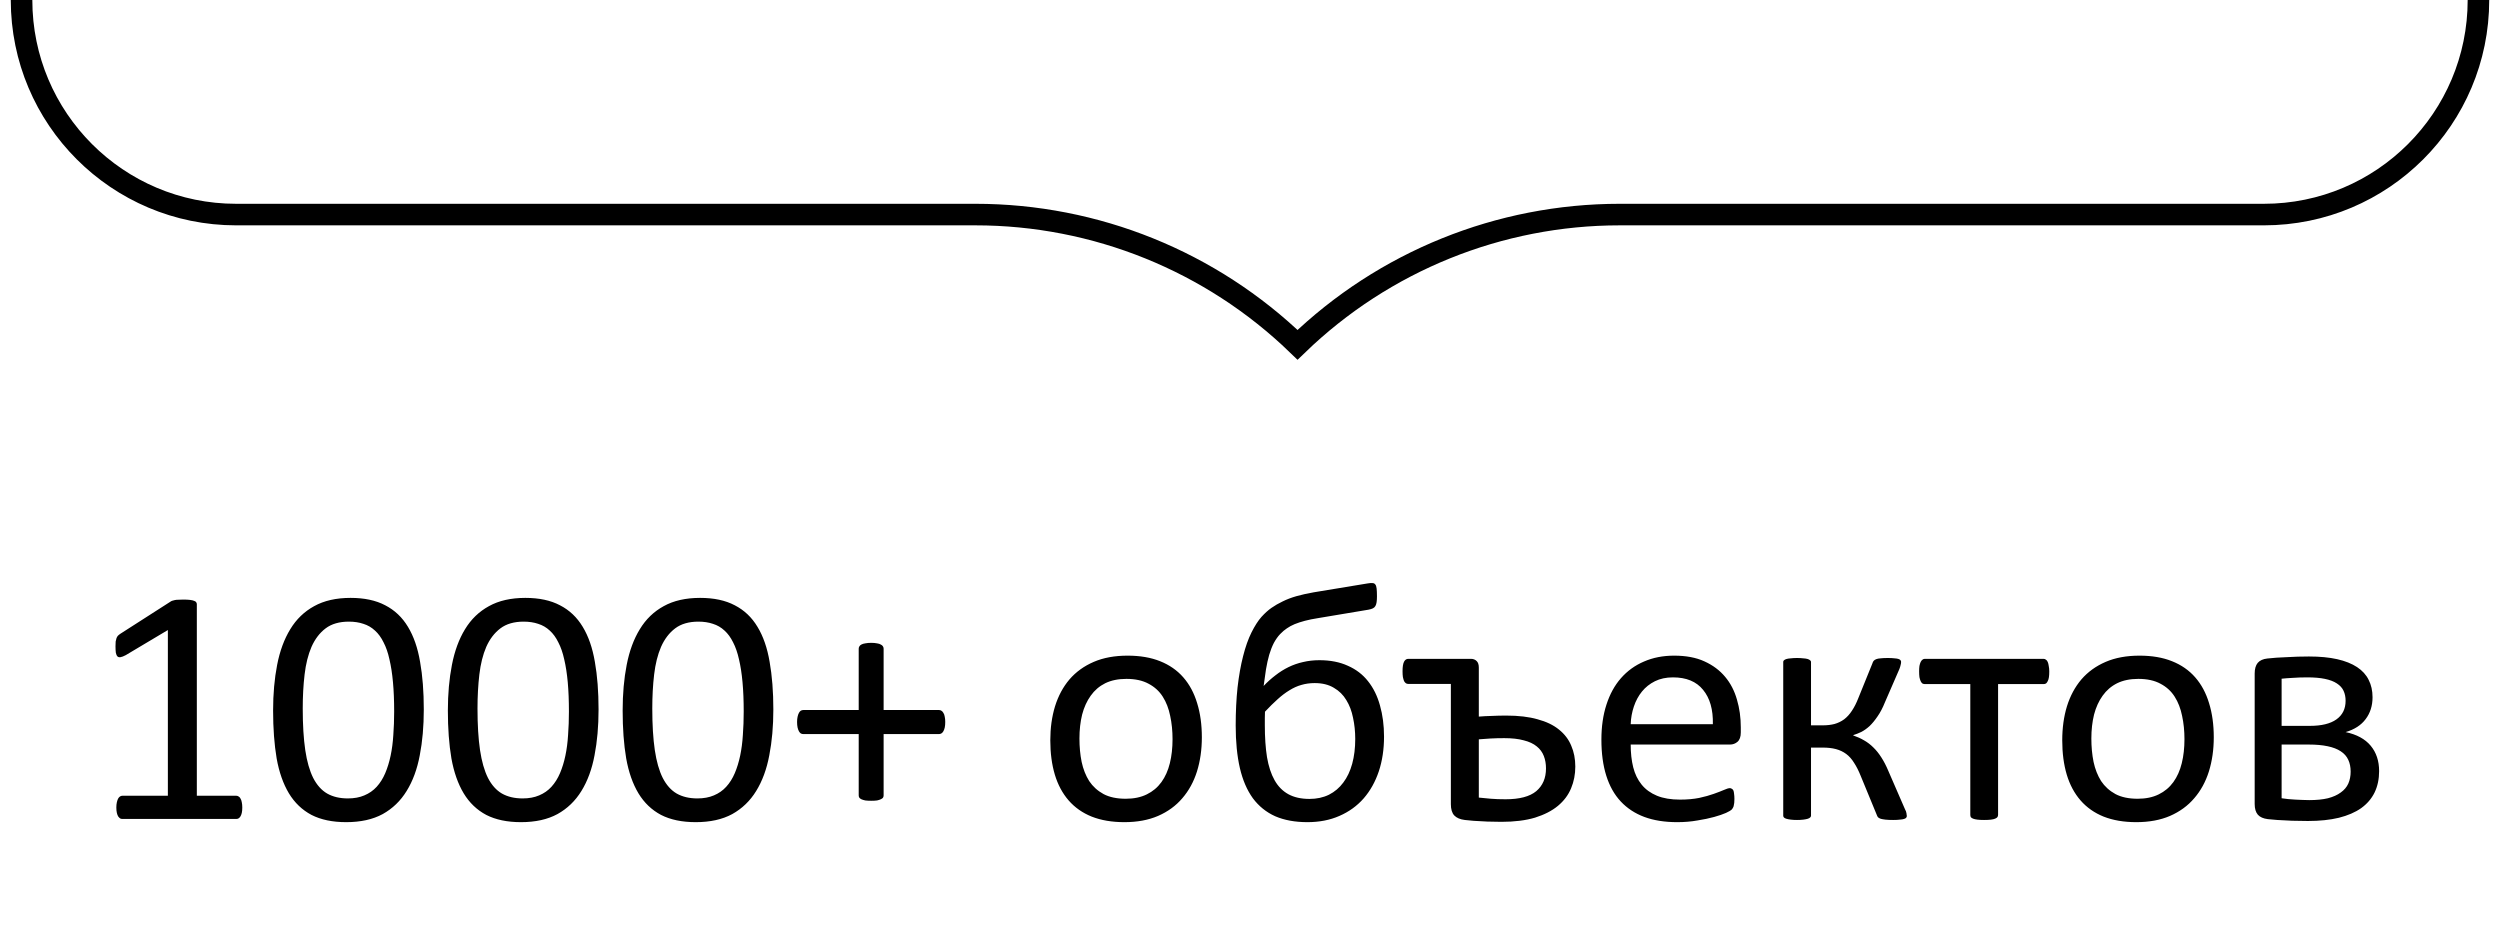
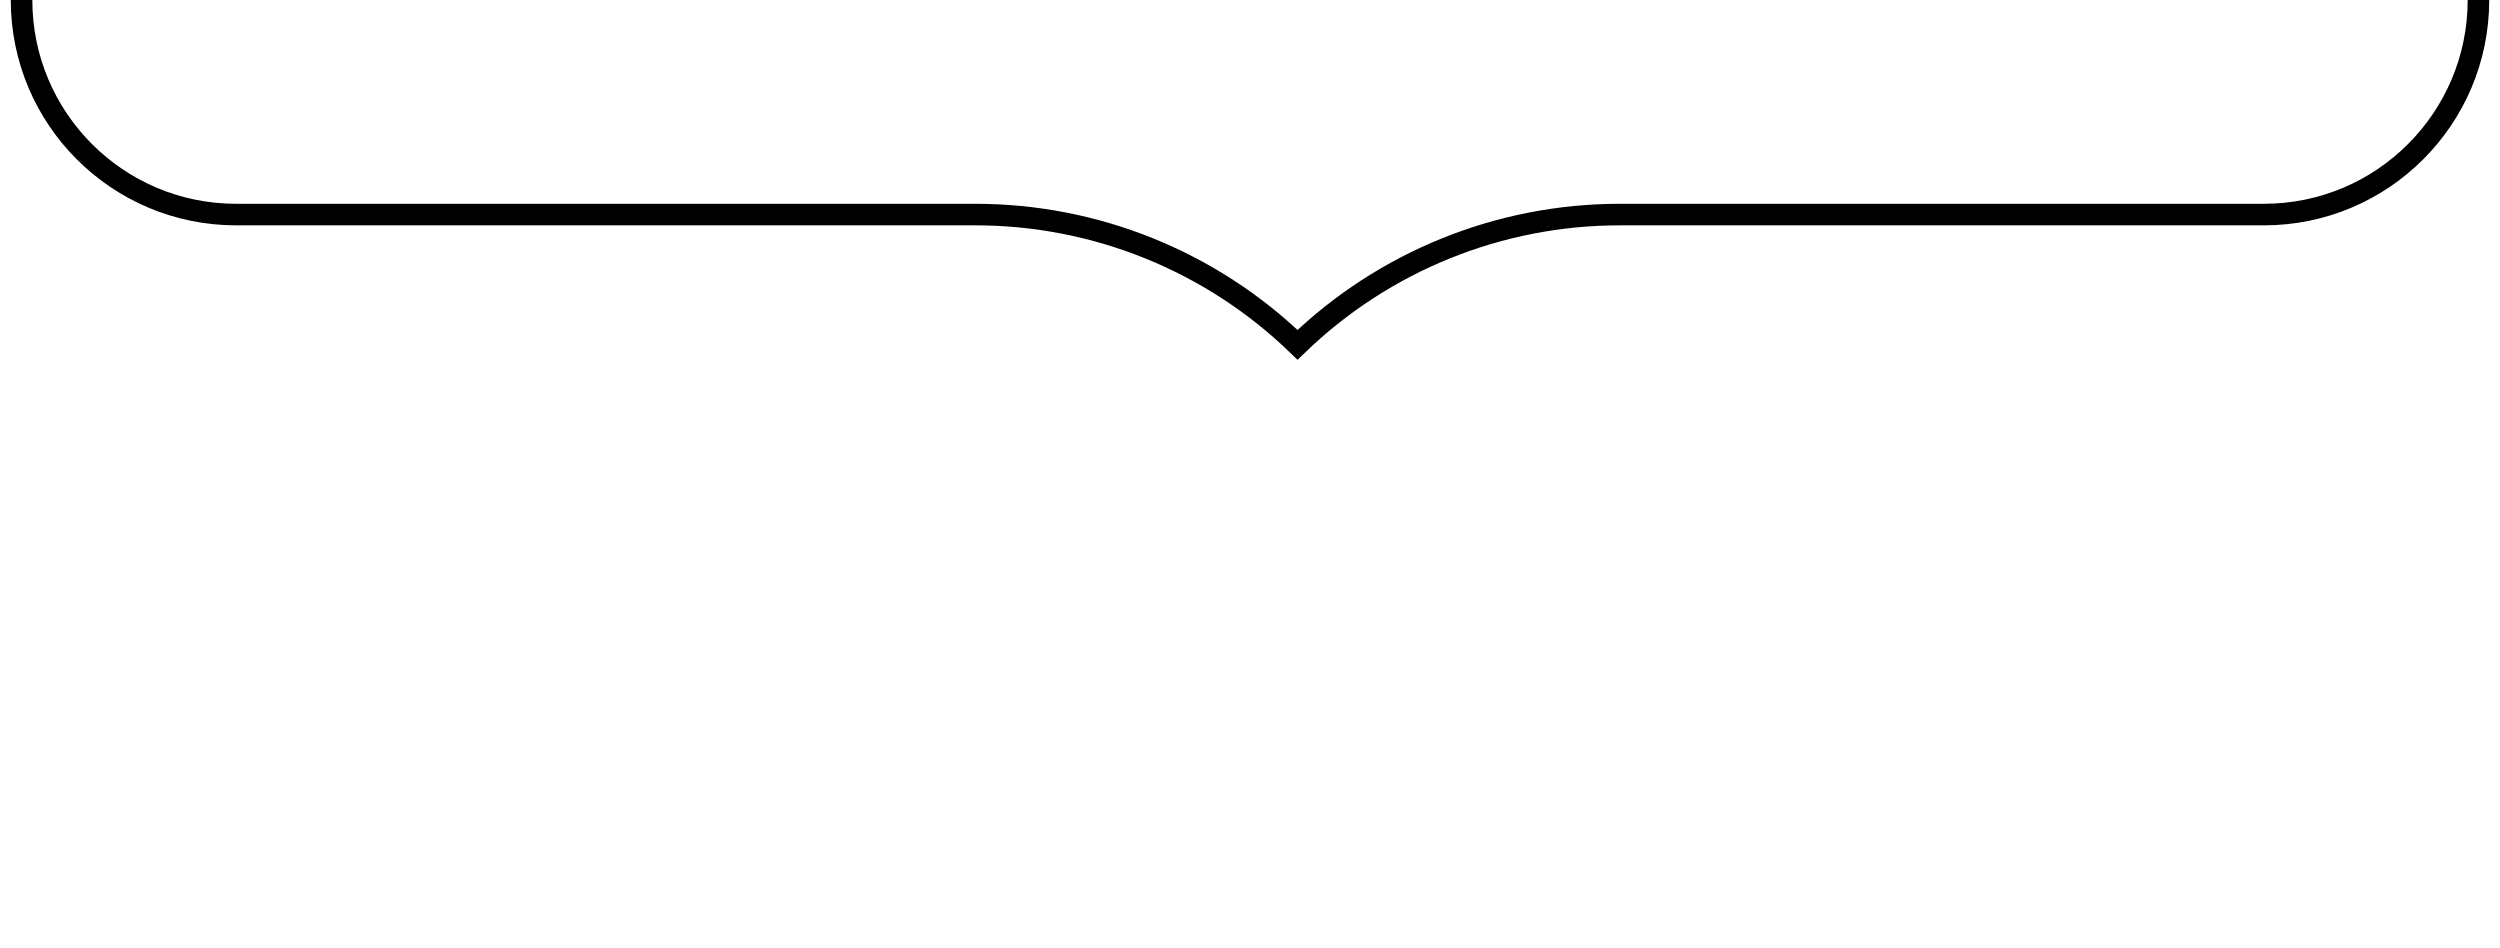
<svg xmlns="http://www.w3.org/2000/svg" width="116" height="44" viewBox="0 0 116 44" fill="none">
-   <path d="M11.242 37.469C11.242 37.568 11.234 37.651 11.219 37.719C11.203 37.786 11.182 37.841 11.156 37.883C11.13 37.925 11.099 37.956 11.062 37.977C11.031 37.992 10.997 38 10.961 38H5.68C5.643 38 5.609 37.992 5.578 37.977C5.547 37.956 5.516 37.925 5.484 37.883C5.458 37.841 5.438 37.786 5.422 37.719C5.406 37.651 5.398 37.568 5.398 37.469C5.398 37.375 5.406 37.294 5.422 37.227C5.438 37.159 5.456 37.104 5.477 37.062C5.503 37.016 5.531 36.982 5.562 36.961C5.599 36.935 5.638 36.922 5.68 36.922H7.789V29.234L5.836 30.398C5.737 30.451 5.656 30.482 5.594 30.492C5.536 30.503 5.49 30.492 5.453 30.461C5.417 30.424 5.391 30.367 5.375 30.289C5.365 30.211 5.359 30.112 5.359 29.992C5.359 29.904 5.362 29.828 5.367 29.766C5.378 29.703 5.391 29.651 5.406 29.609C5.422 29.568 5.443 29.531 5.469 29.5C5.5 29.469 5.539 29.438 5.586 29.406L7.914 27.914C7.935 27.898 7.961 27.885 7.992 27.875C8.023 27.865 8.062 27.854 8.109 27.844C8.156 27.833 8.211 27.828 8.273 27.828C8.336 27.823 8.414 27.82 8.508 27.82C8.633 27.82 8.737 27.826 8.82 27.836C8.904 27.846 8.969 27.862 9.016 27.883C9.062 27.898 9.094 27.922 9.109 27.953C9.125 27.979 9.133 28.008 9.133 28.039V36.922H10.961C11.003 36.922 11.042 36.935 11.078 36.961C11.115 36.982 11.143 37.016 11.164 37.062C11.19 37.104 11.208 37.159 11.219 37.227C11.234 37.294 11.242 37.375 11.242 37.469ZM19.664 32.922C19.664 33.698 19.602 34.406 19.477 35.047C19.357 35.688 19.154 36.24 18.867 36.703C18.586 37.161 18.216 37.518 17.758 37.773C17.299 38.023 16.734 38.148 16.062 38.148C15.427 38.148 14.891 38.036 14.453 37.812C14.021 37.583 13.672 37.25 13.406 36.812C13.141 36.37 12.95 35.828 12.836 35.188C12.727 34.542 12.672 33.802 12.672 32.969C12.672 32.198 12.734 31.492 12.859 30.852C12.984 30.206 13.188 29.654 13.469 29.195C13.75 28.732 14.12 28.375 14.578 28.125C15.037 27.87 15.599 27.742 16.266 27.742C16.906 27.742 17.443 27.857 17.875 28.086C18.312 28.31 18.664 28.643 18.93 29.086C19.195 29.523 19.383 30.065 19.492 30.711C19.607 31.352 19.664 32.089 19.664 32.922ZM18.289 33.016C18.289 32.51 18.271 32.057 18.234 31.656C18.198 31.255 18.143 30.901 18.07 30.594C18.003 30.287 17.912 30.023 17.797 29.805C17.688 29.581 17.555 29.398 17.398 29.258C17.242 29.112 17.062 29.008 16.859 28.945C16.662 28.878 16.438 28.844 16.188 28.844C15.745 28.844 15.385 28.948 15.109 29.156C14.833 29.365 14.615 29.651 14.453 30.016C14.297 30.38 14.19 30.807 14.133 31.297C14.075 31.787 14.047 32.312 14.047 32.875C14.047 33.63 14.086 34.273 14.164 34.805C14.242 35.331 14.365 35.76 14.531 36.094C14.703 36.427 14.919 36.669 15.18 36.82C15.445 36.971 15.766 37.047 16.141 37.047C16.432 37.047 16.688 37 16.906 36.906C17.13 36.812 17.32 36.68 17.477 36.508C17.638 36.331 17.771 36.12 17.875 35.875C17.979 35.63 18.062 35.359 18.125 35.062C18.188 34.766 18.229 34.445 18.25 34.102C18.276 33.753 18.289 33.391 18.289 33.016ZM27.773 32.922C27.773 33.698 27.711 34.406 27.586 35.047C27.466 35.688 27.263 36.24 26.977 36.703C26.695 37.161 26.326 37.518 25.867 37.773C25.409 38.023 24.844 38.148 24.172 38.148C23.537 38.148 23 38.036 22.562 37.812C22.13 37.583 21.781 37.25 21.516 36.812C21.25 36.37 21.06 35.828 20.945 35.188C20.836 34.542 20.781 33.802 20.781 32.969C20.781 32.198 20.844 31.492 20.969 30.852C21.094 30.206 21.297 29.654 21.578 29.195C21.859 28.732 22.229 28.375 22.688 28.125C23.146 27.87 23.708 27.742 24.375 27.742C25.016 27.742 25.552 27.857 25.984 28.086C26.422 28.31 26.773 28.643 27.039 29.086C27.305 29.523 27.492 30.065 27.602 30.711C27.716 31.352 27.773 32.089 27.773 32.922ZM26.398 33.016C26.398 32.51 26.38 32.057 26.344 31.656C26.307 31.255 26.253 30.901 26.18 30.594C26.112 30.287 26.021 30.023 25.906 29.805C25.797 29.581 25.664 29.398 25.508 29.258C25.352 29.112 25.172 29.008 24.969 28.945C24.771 28.878 24.547 28.844 24.297 28.844C23.854 28.844 23.495 28.948 23.219 29.156C22.943 29.365 22.724 29.651 22.562 30.016C22.406 30.38 22.299 30.807 22.242 31.297C22.185 31.787 22.156 32.312 22.156 32.875C22.156 33.63 22.195 34.273 22.273 34.805C22.352 35.331 22.474 35.76 22.641 36.094C22.812 36.427 23.029 36.669 23.289 36.82C23.555 36.971 23.875 37.047 24.25 37.047C24.542 37.047 24.797 37 25.016 36.906C25.24 36.812 25.43 36.68 25.586 36.508C25.747 36.331 25.88 36.12 25.984 35.875C26.088 35.63 26.172 35.359 26.234 35.062C26.297 34.766 26.338 34.445 26.359 34.102C26.385 33.753 26.398 33.391 26.398 33.016ZM35.883 32.922C35.883 33.698 35.82 34.406 35.695 35.047C35.575 35.688 35.372 36.24 35.086 36.703C34.805 37.161 34.435 37.518 33.977 37.773C33.518 38.023 32.953 38.148 32.281 38.148C31.646 38.148 31.109 38.036 30.672 37.812C30.24 37.583 29.891 37.25 29.625 36.812C29.359 36.37 29.169 35.828 29.055 35.188C28.945 34.542 28.891 33.802 28.891 32.969C28.891 32.198 28.953 31.492 29.078 30.852C29.203 30.206 29.406 29.654 29.688 29.195C29.969 28.732 30.338 28.375 30.797 28.125C31.255 27.87 31.818 27.742 32.484 27.742C33.125 27.742 33.661 27.857 34.094 28.086C34.531 28.31 34.883 28.643 35.148 29.086C35.414 29.523 35.602 30.065 35.711 30.711C35.825 31.352 35.883 32.089 35.883 32.922ZM34.508 33.016C34.508 32.51 34.49 32.057 34.453 31.656C34.417 31.255 34.362 30.901 34.289 30.594C34.221 30.287 34.13 30.023 34.016 29.805C33.906 29.581 33.773 29.398 33.617 29.258C33.461 29.112 33.281 29.008 33.078 28.945C32.88 28.878 32.656 28.844 32.406 28.844C31.963 28.844 31.604 28.948 31.328 29.156C31.052 29.365 30.833 29.651 30.672 30.016C30.516 30.38 30.409 30.807 30.352 31.297C30.294 31.787 30.266 32.312 30.266 32.875C30.266 33.63 30.305 34.273 30.383 34.805C30.461 35.331 30.583 35.76 30.75 36.094C30.922 36.427 31.138 36.669 31.398 36.82C31.664 36.971 31.984 37.047 32.359 37.047C32.651 37.047 32.906 37 33.125 36.906C33.349 36.812 33.539 36.68 33.695 36.508C33.857 36.331 33.99 36.12 34.094 35.875C34.198 35.63 34.281 35.359 34.344 35.062C34.406 34.766 34.448 34.445 34.469 34.102C34.495 33.753 34.508 33.391 34.508 33.016ZM43.859 33.5C43.859 33.599 43.852 33.685 43.836 33.758C43.82 33.825 43.8 33.883 43.773 33.93C43.747 33.977 43.716 34.01 43.68 34.031C43.643 34.052 43.604 34.062 43.562 34.062H41V36.906C41 36.948 40.99 36.984 40.969 37.016C40.948 37.042 40.914 37.065 40.867 37.086C40.825 37.107 40.768 37.125 40.695 37.141C40.622 37.151 40.531 37.156 40.422 37.156C40.318 37.156 40.227 37.151 40.148 37.141C40.075 37.125 40.016 37.107 39.969 37.086C39.927 37.065 39.896 37.042 39.875 37.016C39.854 36.984 39.844 36.948 39.844 36.906V34.062H37.281C37.234 34.062 37.193 34.052 37.156 34.031C37.125 34.01 37.096 33.977 37.07 33.93C37.044 33.883 37.023 33.825 37.008 33.758C36.992 33.685 36.984 33.599 36.984 33.5C36.984 33.406 36.992 33.325 37.008 33.258C37.023 33.185 37.044 33.125 37.07 33.078C37.096 33.031 37.125 32.997 37.156 32.977C37.193 32.956 37.232 32.945 37.273 32.945H39.844V30.102C39.844 30.06 39.854 30.023 39.875 29.992C39.896 29.956 39.927 29.927 39.969 29.906C40.016 29.88 40.075 29.862 40.148 29.852C40.227 29.836 40.318 29.828 40.422 29.828C40.531 29.828 40.622 29.836 40.695 29.852C40.768 29.862 40.825 29.88 40.867 29.906C40.914 29.927 40.948 29.956 40.969 29.992C40.99 30.023 41 30.06 41 30.102V32.945H43.57C43.612 32.945 43.648 32.956 43.68 32.977C43.716 32.997 43.747 33.031 43.773 33.078C43.805 33.125 43.825 33.185 43.836 33.258C43.852 33.325 43.859 33.406 43.859 33.5ZM55.766 34.211C55.766 34.784 55.69 35.312 55.539 35.797C55.388 36.276 55.161 36.69 54.859 37.039C54.562 37.388 54.188 37.661 53.734 37.859C53.286 38.052 52.766 38.148 52.172 38.148C51.594 38.148 51.089 38.062 50.656 37.891C50.229 37.719 49.872 37.469 49.586 37.141C49.3 36.812 49.086 36.414 48.945 35.945C48.805 35.477 48.734 34.945 48.734 34.352C48.734 33.779 48.807 33.253 48.953 32.773C49.104 32.289 49.328 31.872 49.625 31.523C49.927 31.174 50.302 30.904 50.75 30.711C51.198 30.518 51.721 30.422 52.32 30.422C52.898 30.422 53.401 30.508 53.828 30.68C54.26 30.852 54.62 31.102 54.906 31.43C55.193 31.758 55.406 32.156 55.547 32.625C55.693 33.094 55.766 33.622 55.766 34.211ZM54.406 34.297C54.406 33.917 54.37 33.557 54.297 33.219C54.229 32.88 54.115 32.583 53.953 32.328C53.792 32.073 53.573 31.872 53.297 31.727C53.021 31.576 52.677 31.5 52.266 31.5C51.885 31.5 51.557 31.568 51.281 31.703C51.01 31.838 50.786 32.031 50.609 32.281C50.432 32.526 50.3 32.818 50.211 33.156C50.128 33.495 50.086 33.865 50.086 34.266C50.086 34.651 50.12 35.013 50.188 35.352C50.26 35.69 50.378 35.987 50.539 36.242C50.706 36.492 50.927 36.693 51.203 36.844C51.479 36.99 51.823 37.062 52.234 37.062C52.609 37.062 52.935 36.995 53.211 36.859C53.487 36.724 53.714 36.534 53.891 36.289C54.068 36.044 54.198 35.753 54.281 35.414C54.365 35.075 54.406 34.703 54.406 34.297ZM64.219 34.18C64.219 34.768 64.138 35.305 63.977 35.789C63.815 36.273 63.581 36.693 63.273 37.047C62.966 37.396 62.591 37.667 62.148 37.859C61.711 38.052 61.216 38.148 60.664 38.148C60.091 38.148 59.594 38.057 59.172 37.875C58.755 37.688 58.409 37.409 58.133 37.039C57.862 36.664 57.661 36.198 57.531 35.641C57.401 35.078 57.336 34.419 57.336 33.664C57.336 33.023 57.365 32.435 57.422 31.898C57.484 31.357 57.57 30.872 57.68 30.445C57.789 30.013 57.919 29.646 58.07 29.344C58.221 29.042 58.375 28.802 58.531 28.625C58.693 28.448 58.849 28.307 59 28.203C59.156 28.094 59.328 27.995 59.516 27.906C59.703 27.812 59.914 27.732 60.148 27.664C60.388 27.596 60.656 27.537 60.953 27.484L63.461 27.07C63.55 27.055 63.622 27.049 63.68 27.055C63.737 27.055 63.781 27.076 63.812 27.117C63.844 27.154 63.865 27.216 63.875 27.305C63.885 27.393 63.891 27.516 63.891 27.672C63.891 27.776 63.885 27.865 63.875 27.938C63.865 28.01 63.846 28.07 63.82 28.117C63.794 28.164 63.755 28.201 63.703 28.227C63.651 28.253 63.583 28.273 63.5 28.289L61.164 28.68C60.93 28.716 60.724 28.758 60.547 28.805C60.37 28.852 60.211 28.904 60.07 28.961C59.935 29.018 59.815 29.083 59.711 29.156C59.607 29.224 59.503 29.312 59.398 29.422C59.294 29.531 59.198 29.667 59.109 29.828C59.026 29.99 58.953 30.174 58.891 30.383C58.833 30.586 58.784 30.81 58.742 31.055C58.706 31.294 58.669 31.552 58.633 31.828C58.805 31.646 58.987 31.482 59.18 31.336C59.372 31.185 59.575 31.057 59.789 30.953C60.003 30.849 60.227 30.771 60.461 30.719C60.7 30.662 60.953 30.633 61.219 30.633C61.724 30.633 62.164 30.719 62.539 30.891C62.919 31.057 63.232 31.297 63.477 31.609C63.727 31.922 63.911 32.297 64.031 32.734C64.156 33.172 64.219 33.654 64.219 34.18ZM62.883 34.289C62.883 33.945 62.849 33.617 62.781 33.305C62.719 32.992 62.615 32.719 62.469 32.484C62.328 32.245 62.135 32.055 61.891 31.914C61.651 31.768 61.354 31.695 61 31.695C60.781 31.695 60.575 31.724 60.383 31.781C60.195 31.833 60.01 31.917 59.828 32.031C59.646 32.141 59.464 32.279 59.281 32.445C59.099 32.607 58.904 32.8 58.695 33.023C58.69 33.107 58.688 33.203 58.688 33.312C58.688 33.422 58.688 33.534 58.688 33.648C58.688 34.211 58.721 34.706 58.789 35.133C58.862 35.56 58.979 35.917 59.141 36.203C59.302 36.49 59.516 36.706 59.781 36.852C60.047 36.997 60.372 37.07 60.758 37.07C61.096 37.07 61.398 37.005 61.664 36.875C61.93 36.74 62.151 36.552 62.328 36.312C62.51 36.073 62.648 35.781 62.742 35.438C62.836 35.094 62.883 34.711 62.883 34.289ZM68.617 33.25C68.81 33.234 69.01 33.224 69.219 33.219C69.427 33.208 69.651 33.203 69.891 33.203C70.458 33.203 70.943 33.26 71.344 33.375C71.75 33.484 72.081 33.643 72.336 33.852C72.596 34.06 72.787 34.31 72.906 34.602C73.031 34.888 73.094 35.211 73.094 35.57C73.094 35.93 73.029 36.266 72.898 36.578C72.768 36.891 72.565 37.161 72.289 37.391C72.013 37.62 71.659 37.802 71.227 37.938C70.794 38.068 70.273 38.133 69.664 38.133C69.523 38.133 69.38 38.13 69.234 38.125C69.088 38.125 68.943 38.12 68.797 38.109C68.656 38.104 68.516 38.096 68.375 38.086C68.234 38.075 68.099 38.062 67.969 38.047C67.75 38.021 67.586 37.95 67.477 37.836C67.372 37.721 67.32 37.547 67.32 37.312V31.734H65.344C65.302 31.734 65.266 31.724 65.234 31.703C65.203 31.682 65.174 31.648 65.148 31.602C65.128 31.549 65.109 31.487 65.094 31.414C65.083 31.341 65.078 31.25 65.078 31.141C65.078 30.938 65.102 30.792 65.148 30.703C65.195 30.615 65.26 30.57 65.344 30.57H68.25C68.359 30.57 68.448 30.604 68.516 30.672C68.583 30.734 68.617 30.836 68.617 30.977V33.25ZM71.734 35.656C71.734 35.443 71.701 35.25 71.633 35.078C71.565 34.901 71.456 34.753 71.305 34.633C71.154 34.508 70.953 34.414 70.703 34.352C70.458 34.284 70.156 34.25 69.797 34.25C69.578 34.25 69.367 34.255 69.164 34.266C68.966 34.276 68.784 34.289 68.617 34.305V37.008C68.799 37.029 68.987 37.047 69.18 37.062C69.372 37.078 69.599 37.086 69.859 37.086C70.505 37.086 70.979 36.961 71.281 36.711C71.583 36.456 71.734 36.104 71.734 35.656ZM80.773 33.984C80.773 34.188 80.721 34.333 80.617 34.422C80.518 34.505 80.404 34.547 80.273 34.547H75.664C75.664 34.938 75.703 35.289 75.781 35.602C75.859 35.914 75.99 36.182 76.172 36.406C76.354 36.63 76.591 36.802 76.883 36.922C77.174 37.042 77.531 37.102 77.953 37.102C78.287 37.102 78.583 37.075 78.844 37.023C79.104 36.966 79.328 36.904 79.516 36.836C79.708 36.768 79.865 36.708 79.984 36.656C80.109 36.599 80.203 36.57 80.266 36.57C80.302 36.57 80.333 36.581 80.359 36.602C80.391 36.617 80.414 36.643 80.43 36.68C80.445 36.716 80.456 36.768 80.461 36.836C80.471 36.898 80.477 36.977 80.477 37.07C80.477 37.138 80.474 37.198 80.469 37.25C80.463 37.297 80.456 37.341 80.445 37.383C80.44 37.419 80.427 37.453 80.406 37.484C80.391 37.516 80.367 37.547 80.336 37.578C80.31 37.604 80.227 37.651 80.086 37.719C79.945 37.781 79.763 37.844 79.539 37.906C79.315 37.969 79.055 38.023 78.758 38.07C78.466 38.122 78.154 38.148 77.82 38.148C77.242 38.148 76.734 38.068 76.297 37.906C75.865 37.745 75.5 37.505 75.203 37.188C74.906 36.87 74.682 36.471 74.531 35.992C74.38 35.513 74.305 34.956 74.305 34.32C74.305 33.716 74.383 33.175 74.539 32.695C74.695 32.211 74.919 31.802 75.211 31.469C75.508 31.13 75.865 30.872 76.281 30.695C76.698 30.513 77.164 30.422 77.68 30.422C78.232 30.422 78.701 30.51 79.086 30.688C79.477 30.865 79.797 31.104 80.047 31.406C80.297 31.703 80.479 32.055 80.594 32.461C80.713 32.862 80.773 33.292 80.773 33.75V33.984ZM79.477 33.602C79.492 32.925 79.341 32.393 79.023 32.008C78.711 31.622 78.245 31.43 77.625 31.43C77.307 31.43 77.029 31.49 76.789 31.609C76.549 31.729 76.349 31.888 76.188 32.086C76.026 32.284 75.901 32.516 75.812 32.781C75.724 33.042 75.674 33.315 75.664 33.602H79.477ZM88.477 37.859C88.477 37.891 88.466 37.919 88.445 37.945C88.43 37.966 88.396 37.984 88.344 38C88.297 38.016 88.232 38.026 88.148 38.031C88.07 38.042 87.969 38.047 87.844 38.047C87.698 38.047 87.578 38.042 87.484 38.031C87.396 38.021 87.323 38.008 87.266 37.992C87.208 37.971 87.167 37.948 87.141 37.922C87.115 37.891 87.096 37.857 87.086 37.82L86.336 36C86.242 35.766 86.141 35.565 86.031 35.398C85.927 35.227 85.805 35.089 85.664 34.984C85.523 34.88 85.365 34.805 85.188 34.758C85.01 34.711 84.807 34.688 84.578 34.688H84.031V37.852C84.031 37.878 84.018 37.904 83.992 37.93C83.966 37.956 83.927 37.977 83.875 37.992C83.823 38.008 83.755 38.021 83.672 38.031C83.588 38.042 83.492 38.047 83.383 38.047C83.273 38.047 83.177 38.042 83.094 38.031C83.01 38.021 82.943 38.008 82.891 37.992C82.838 37.977 82.799 37.956 82.773 37.93C82.753 37.904 82.742 37.878 82.742 37.852V30.711C82.742 30.685 82.753 30.662 82.773 30.641C82.799 30.615 82.838 30.594 82.891 30.578C82.943 30.562 83.01 30.552 83.094 30.547C83.177 30.537 83.273 30.531 83.383 30.531C83.492 30.531 83.588 30.537 83.672 30.547C83.755 30.552 83.823 30.562 83.875 30.578C83.927 30.594 83.966 30.615 83.992 30.641C84.018 30.662 84.031 30.685 84.031 30.711V33.656H84.578C84.776 33.656 84.956 33.635 85.117 33.594C85.284 33.547 85.435 33.474 85.57 33.375C85.706 33.271 85.826 33.138 85.93 32.977C86.039 32.815 86.138 32.62 86.227 32.391L86.883 30.773C86.893 30.732 86.912 30.695 86.938 30.664C86.963 30.633 87.003 30.607 87.055 30.586C87.107 30.565 87.174 30.552 87.258 30.547C87.346 30.537 87.461 30.531 87.602 30.531C87.727 30.531 87.828 30.537 87.906 30.547C87.99 30.552 88.052 30.562 88.094 30.578C88.141 30.594 88.172 30.615 88.188 30.641C88.203 30.662 88.211 30.685 88.211 30.711C88.211 30.758 88.203 30.807 88.188 30.859C88.177 30.912 88.159 30.971 88.133 31.039L87.461 32.586C87.357 32.846 87.242 33.065 87.117 33.242C86.997 33.419 86.875 33.568 86.75 33.688C86.625 33.802 86.497 33.893 86.367 33.961C86.237 34.023 86.112 34.073 85.992 34.109V34.125C86.174 34.188 86.341 34.263 86.492 34.352C86.648 34.44 86.792 34.55 86.922 34.68C87.057 34.81 87.182 34.966 87.297 35.148C87.412 35.325 87.518 35.531 87.617 35.766L88.391 37.547C88.412 37.583 88.427 37.617 88.438 37.648C88.448 37.68 88.456 37.711 88.461 37.742C88.466 37.768 88.469 37.792 88.469 37.812C88.474 37.828 88.477 37.844 88.477 37.859ZM95.086 31.156C95.086 31.26 95.081 31.349 95.07 31.422C95.06 31.495 95.042 31.555 95.016 31.602C94.995 31.648 94.969 31.685 94.938 31.711C94.906 31.732 94.867 31.742 94.82 31.742H92.711V37.805C92.711 37.846 92.701 37.883 92.68 37.914C92.659 37.94 92.625 37.964 92.578 37.984C92.531 38.005 92.466 38.021 92.383 38.031C92.299 38.042 92.193 38.047 92.062 38.047C91.938 38.047 91.833 38.042 91.75 38.031C91.667 38.021 91.599 38.005 91.547 37.984C91.5 37.964 91.466 37.94 91.445 37.914C91.43 37.883 91.422 37.846 91.422 37.805V31.742H89.312C89.271 31.742 89.232 31.732 89.195 31.711C89.164 31.685 89.138 31.648 89.117 31.602C89.096 31.555 89.078 31.495 89.062 31.422C89.052 31.344 89.047 31.253 89.047 31.148C89.047 31.055 89.052 30.971 89.062 30.898C89.078 30.826 89.096 30.766 89.117 30.719C89.143 30.667 89.172 30.63 89.203 30.609C89.234 30.583 89.271 30.57 89.312 30.57H94.82C94.862 30.57 94.898 30.583 94.93 30.609C94.966 30.63 94.995 30.667 95.016 30.719C95.037 30.766 95.052 30.828 95.062 30.906C95.078 30.979 95.086 31.062 95.086 31.156ZM102.719 34.211C102.719 34.784 102.643 35.312 102.492 35.797C102.341 36.276 102.115 36.69 101.812 37.039C101.516 37.388 101.141 37.661 100.688 37.859C100.24 38.052 99.719 38.148 99.125 38.148C98.547 38.148 98.042 38.062 97.609 37.891C97.182 37.719 96.826 37.469 96.539 37.141C96.253 36.812 96.039 36.414 95.898 35.945C95.758 35.477 95.688 34.945 95.688 34.352C95.688 33.779 95.76 33.253 95.906 32.773C96.057 32.289 96.281 31.872 96.578 31.523C96.88 31.174 97.255 30.904 97.703 30.711C98.151 30.518 98.674 30.422 99.273 30.422C99.852 30.422 100.354 30.508 100.781 30.68C101.214 30.852 101.573 31.102 101.859 31.43C102.146 31.758 102.359 32.156 102.5 32.625C102.646 33.094 102.719 33.622 102.719 34.211ZM101.359 34.297C101.359 33.917 101.323 33.557 101.25 33.219C101.182 32.88 101.068 32.583 100.906 32.328C100.745 32.073 100.526 31.872 100.25 31.727C99.974 31.576 99.63 31.5 99.219 31.5C98.838 31.5 98.51 31.568 98.234 31.703C97.963 31.838 97.74 32.031 97.562 32.281C97.385 32.526 97.253 32.818 97.164 33.156C97.081 33.495 97.039 33.865 97.039 34.266C97.039 34.651 97.073 35.013 97.141 35.352C97.213 35.69 97.331 35.987 97.492 36.242C97.659 36.492 97.88 36.693 98.156 36.844C98.432 36.99 98.776 37.062 99.188 37.062C99.562 37.062 99.888 36.995 100.164 36.859C100.44 36.724 100.667 36.534 100.844 36.289C101.021 36.044 101.151 35.753 101.234 35.414C101.318 35.075 101.359 34.703 101.359 34.297ZM110.391 35.781C110.391 36.151 110.32 36.482 110.18 36.773C110.039 37.06 109.831 37.302 109.555 37.5C109.279 37.693 108.935 37.841 108.523 37.945C108.112 38.044 107.633 38.094 107.086 38.094C106.914 38.094 106.747 38.091 106.586 38.086C106.424 38.086 106.268 38.081 106.117 38.07C105.966 38.065 105.815 38.057 105.664 38.047C105.518 38.036 105.372 38.023 105.227 38.008C105.018 37.982 104.865 37.914 104.766 37.805C104.667 37.69 104.617 37.523 104.617 37.305V31.25C104.617 31.037 104.664 30.872 104.758 30.758C104.857 30.643 105.005 30.576 105.203 30.555C105.339 30.539 105.482 30.526 105.633 30.516C105.789 30.505 105.948 30.497 106.109 30.492C106.271 30.482 106.438 30.474 106.609 30.469C106.781 30.463 106.956 30.461 107.133 30.461C107.638 30.461 108.076 30.503 108.445 30.586C108.815 30.669 109.122 30.792 109.367 30.953C109.612 31.115 109.792 31.312 109.906 31.547C110.026 31.781 110.086 32.05 110.086 32.352C110.086 32.747 109.979 33.086 109.766 33.367C109.557 33.648 109.247 33.849 108.836 33.969C109.352 34.078 109.74 34.289 110 34.602C110.26 34.914 110.391 35.307 110.391 35.781ZM108.836 32.516C108.836 32.344 108.805 32.19 108.742 32.055C108.68 31.919 108.576 31.805 108.43 31.711C108.289 31.617 108.104 31.547 107.875 31.5C107.651 31.453 107.378 31.43 107.055 31.43C106.81 31.43 106.586 31.438 106.383 31.453C106.18 31.463 106.008 31.477 105.867 31.492V33.68H107.18C107.716 33.68 108.125 33.581 108.406 33.383C108.693 33.18 108.836 32.891 108.836 32.516ZM109.07 35.805C109.07 35.596 109.034 35.414 108.961 35.258C108.888 35.096 108.771 34.964 108.609 34.859C108.453 34.755 108.25 34.677 108 34.625C107.755 34.573 107.464 34.547 107.125 34.547H105.867V37.039C105.966 37.055 106.068 37.068 106.172 37.078C106.281 37.083 106.391 37.091 106.5 37.102C106.615 37.107 106.727 37.112 106.836 37.117C106.951 37.122 107.055 37.125 107.148 37.125C107.487 37.125 107.776 37.096 108.016 37.039C108.255 36.977 108.453 36.888 108.609 36.773C108.771 36.659 108.888 36.521 108.961 36.359C109.034 36.193 109.07 36.008 109.07 35.805Z" fill="black" />
  <path d="M1 0V0C1 5.498 5.457 9.956 10.956 9.956H45.259C50.837 9.956 56.196 12.123 60.206 16V16V16C64.216 12.123 69.576 9.956 75.154 9.956H105.044C110.543 9.956 115 5.498 115 0V0" stroke="black" />
</svg>